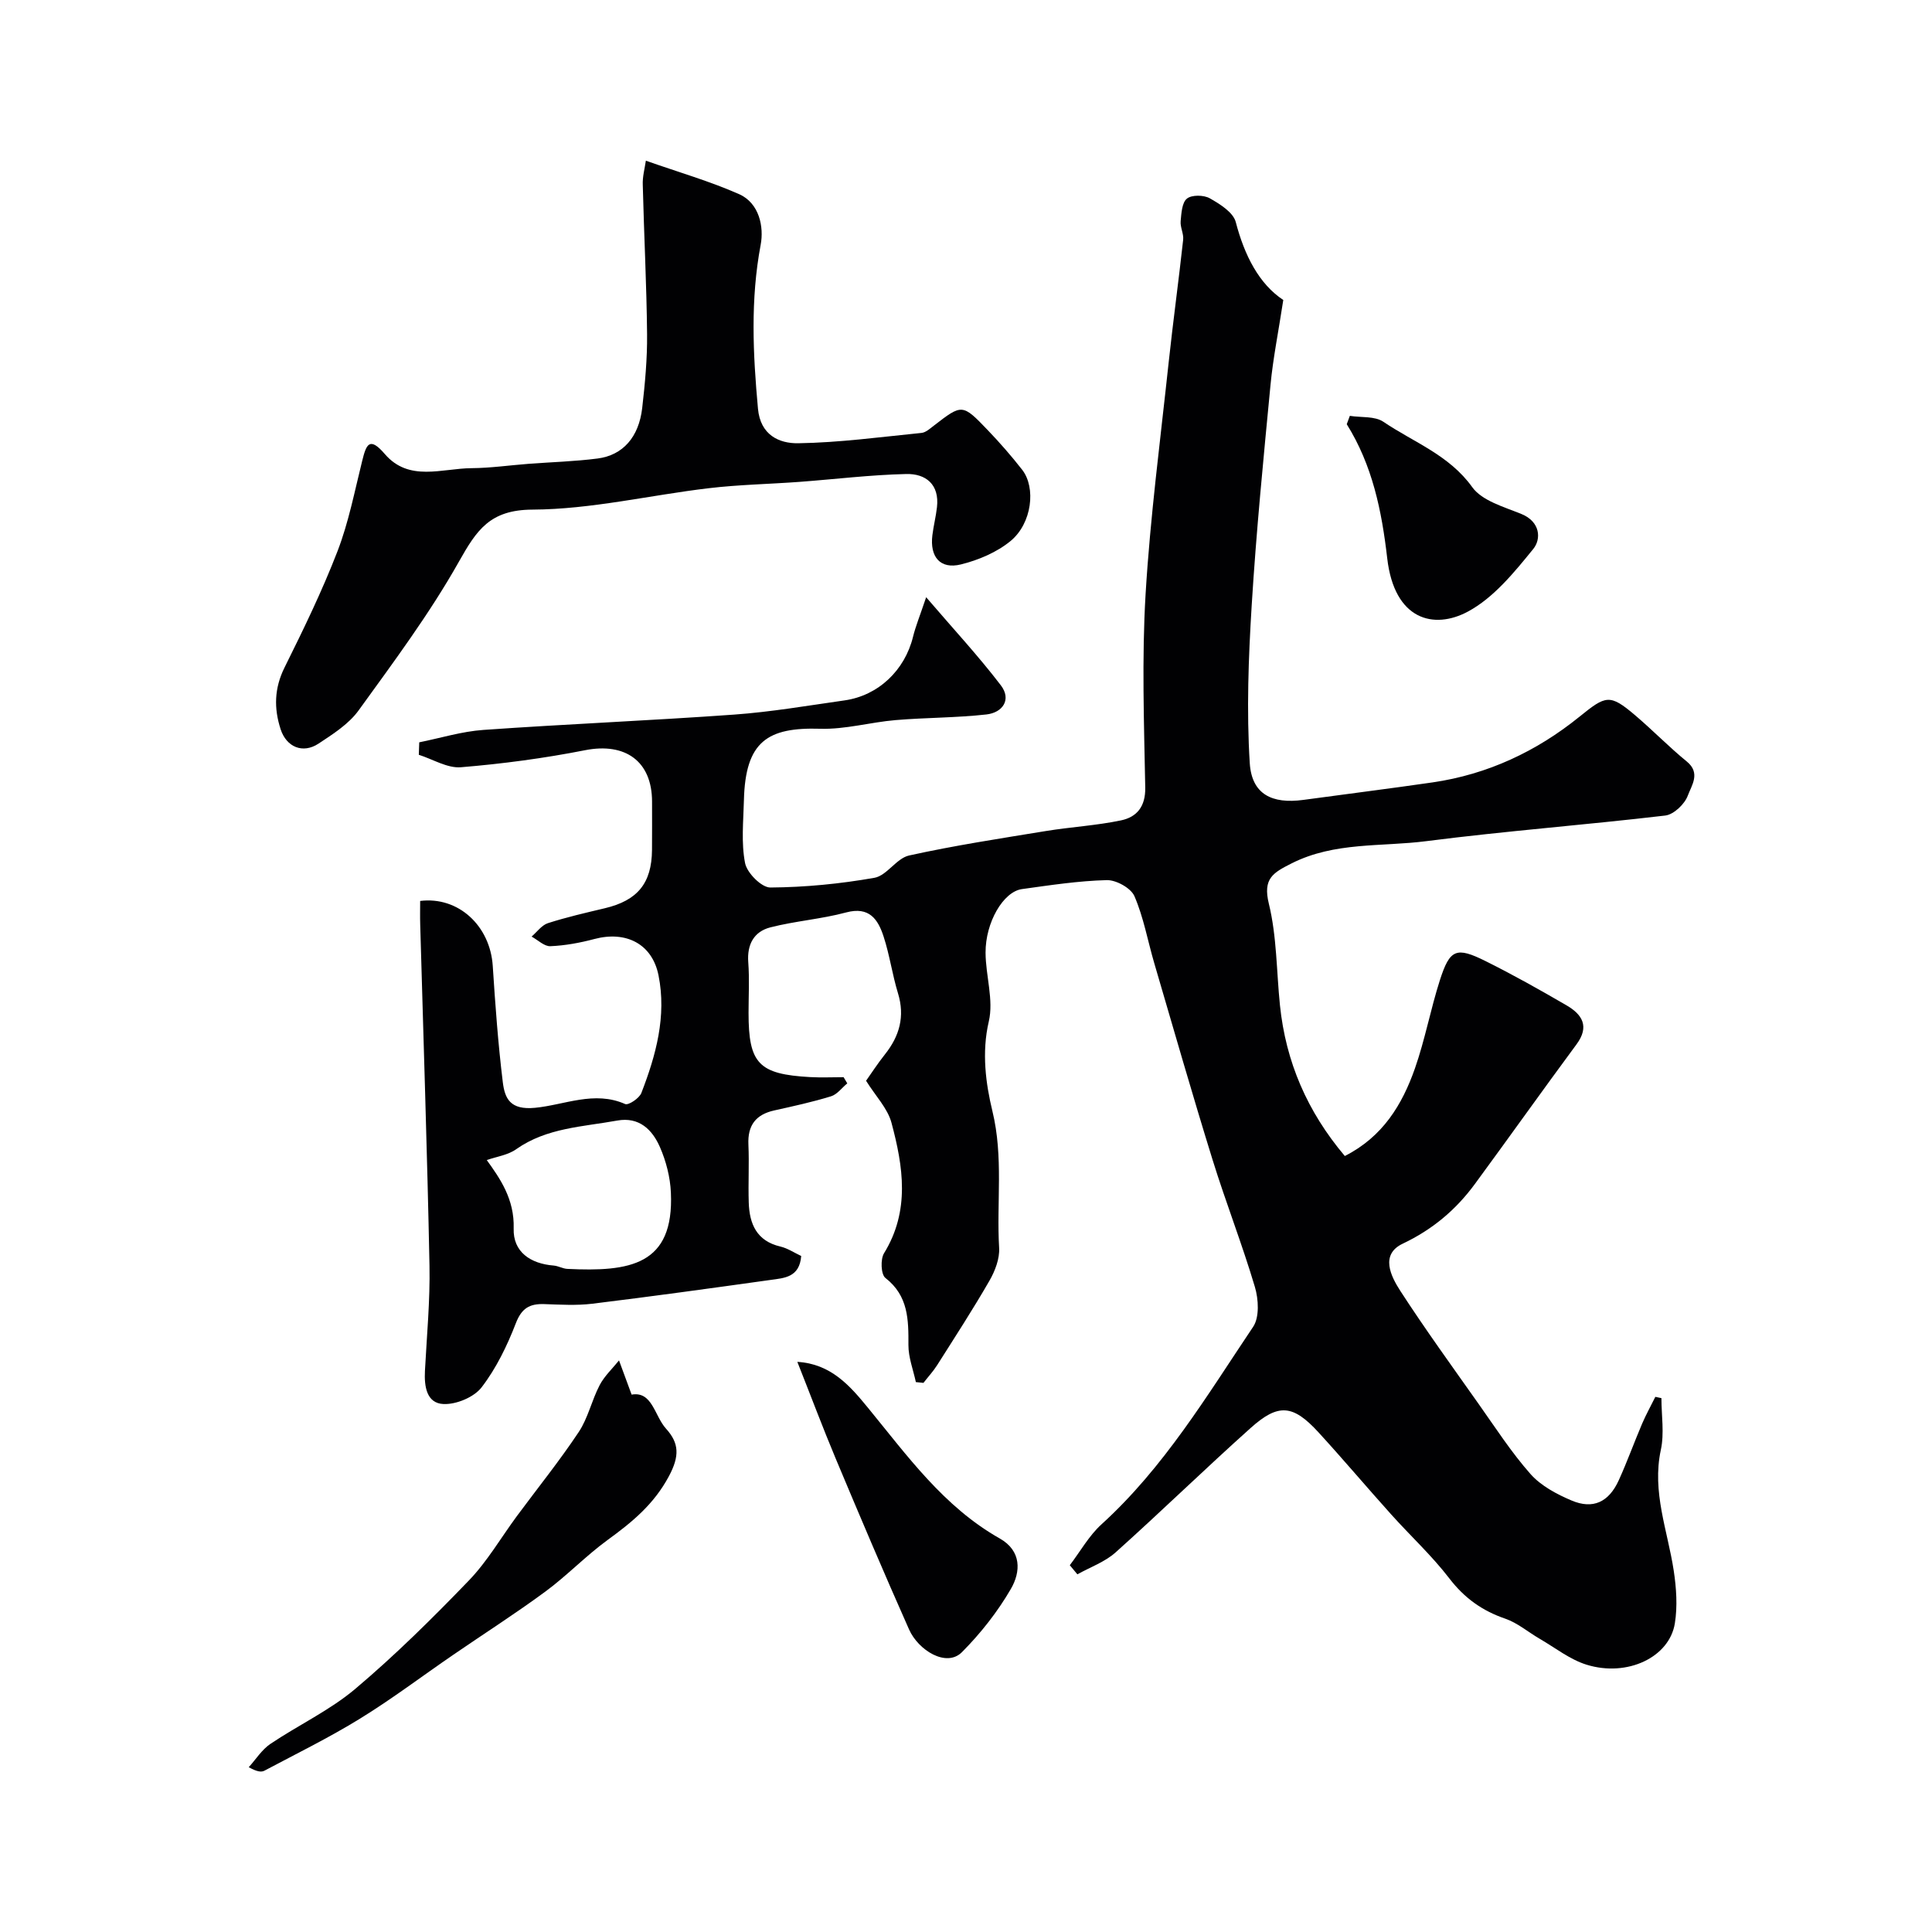
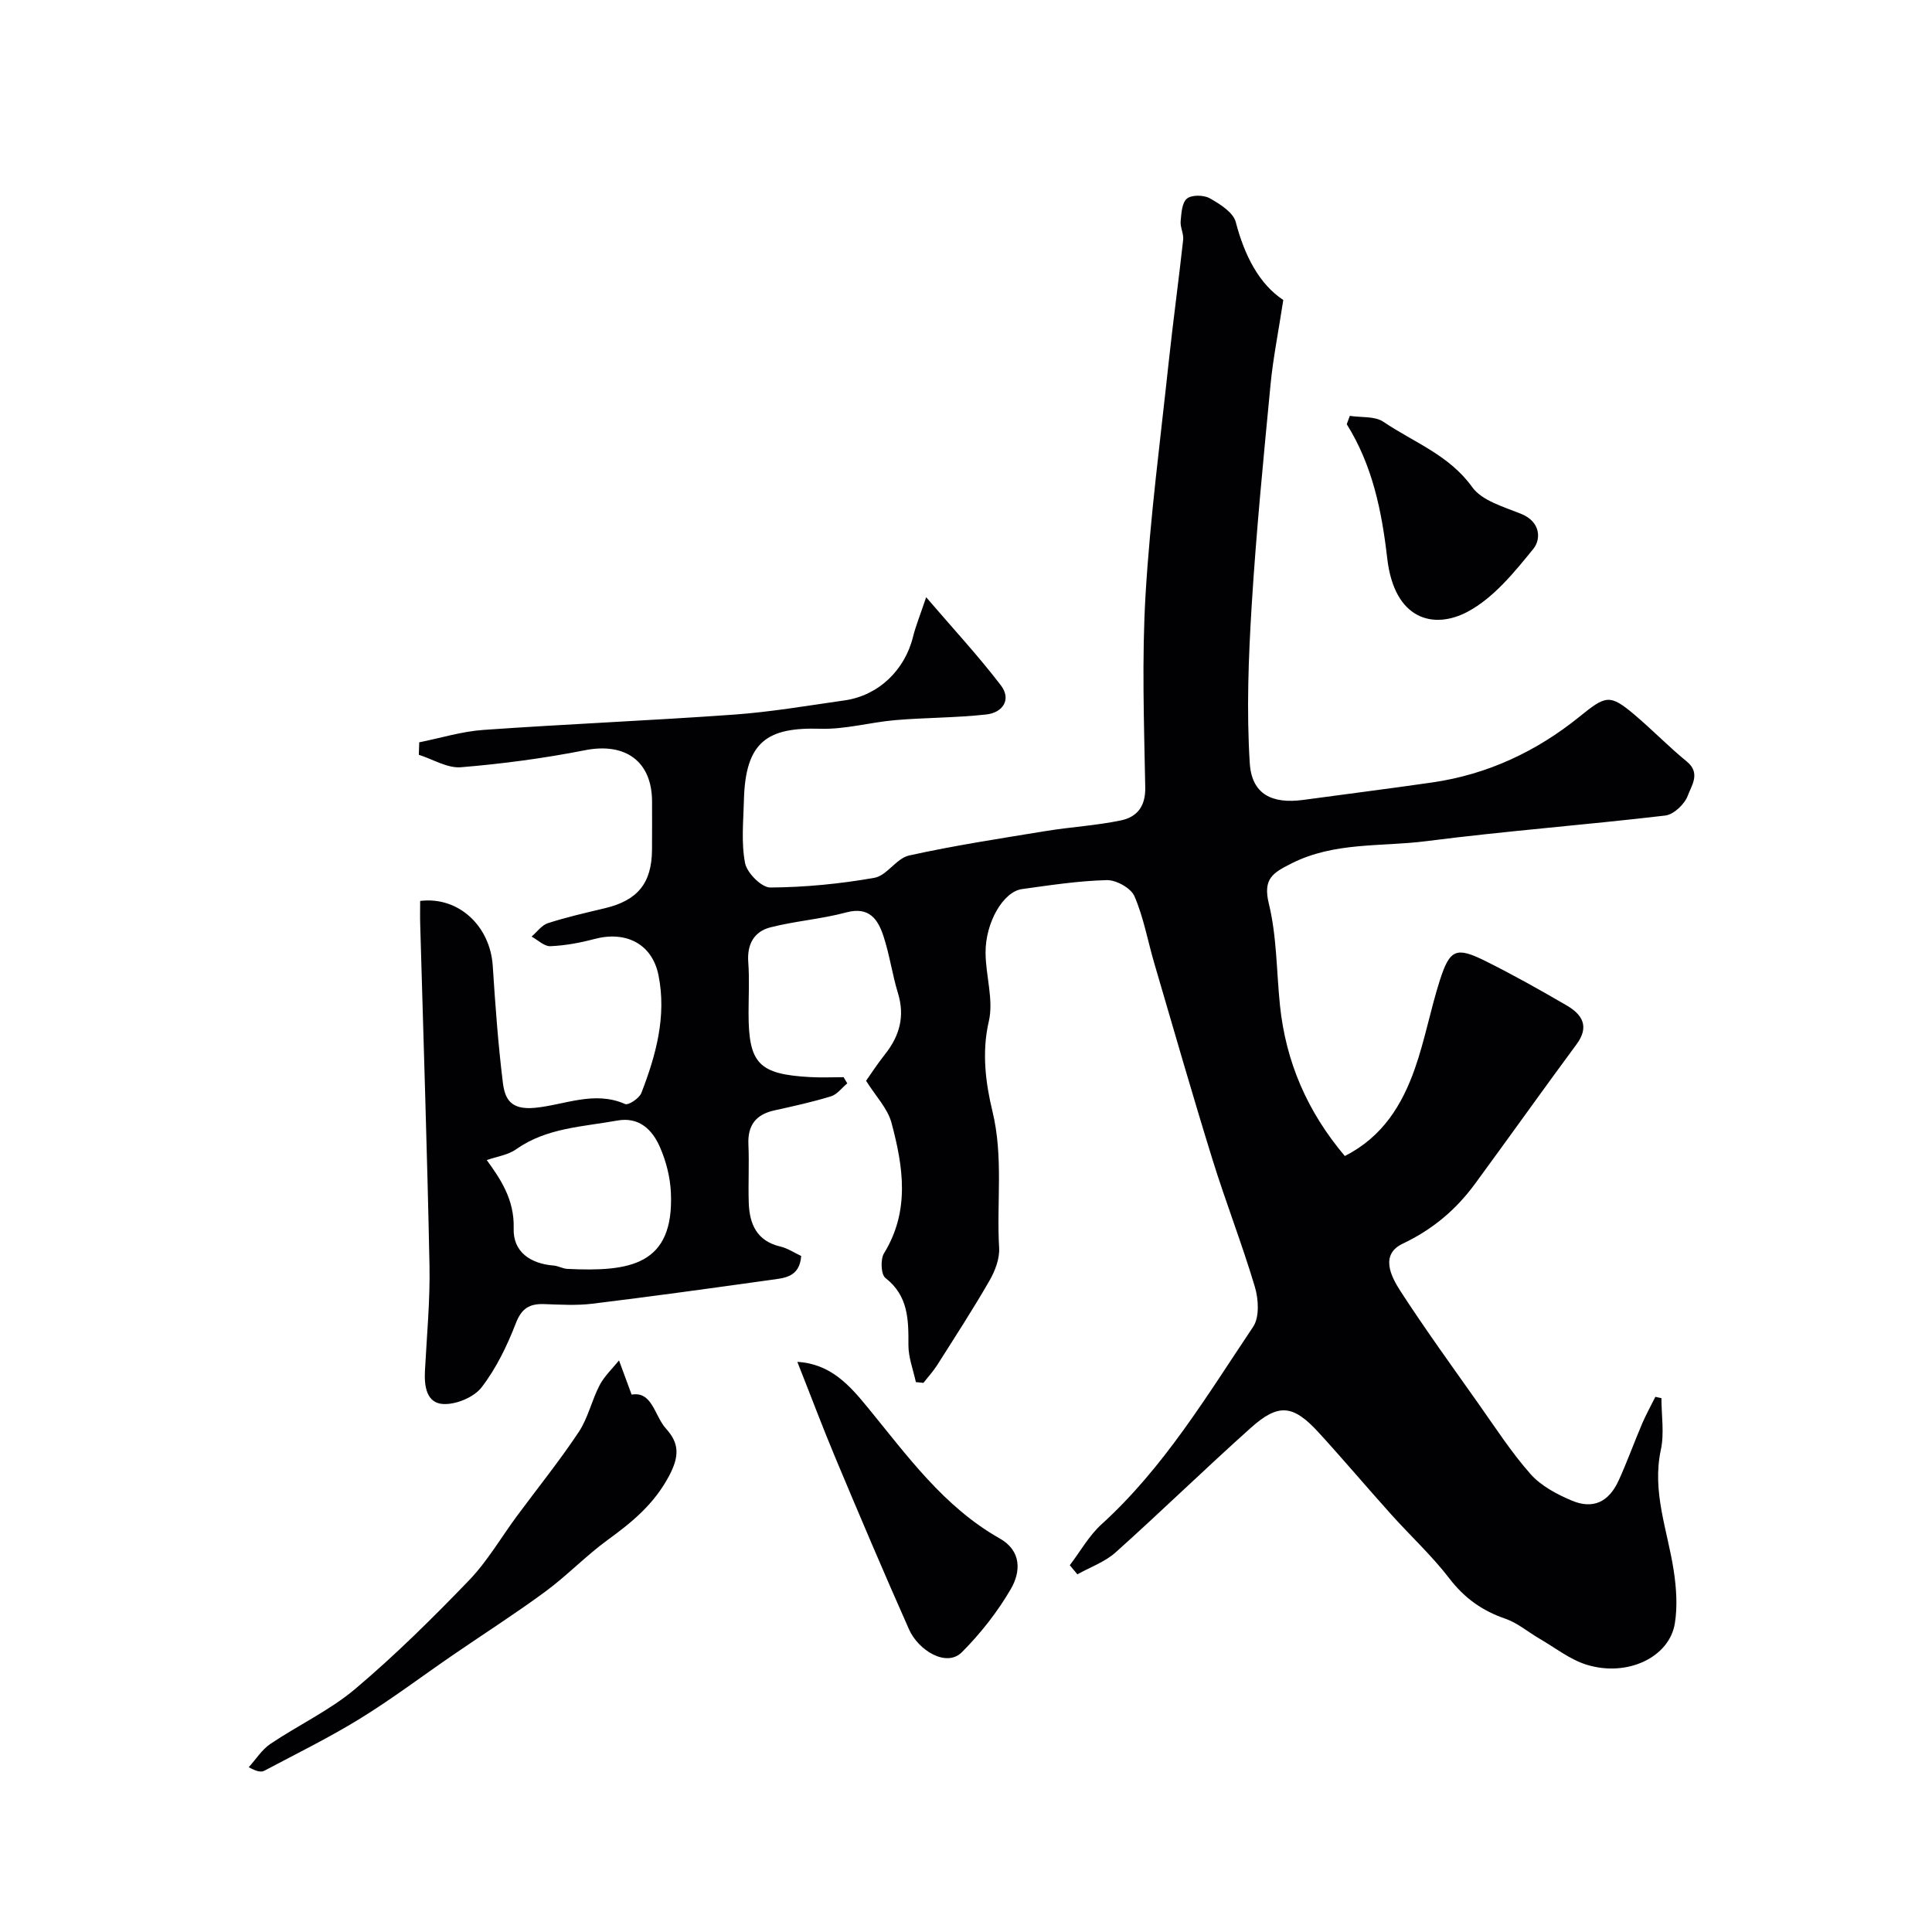
<svg xmlns="http://www.w3.org/2000/svg" enable-background="new 0 0 400 400" viewBox="0 0 400 400">
  <g fill="#010103">
    <path d="m265.69 62.11c-1.03 6.73-2.12 12.1-2.64 17.53-1.46 15.22-2.96 30.44-3.9 45.69-.67 10.87-1.08 21.83-.4 32.67.41 6.46 4.61 8.49 11.1 7.61 8.91-1.22 17.84-2.33 26.73-3.62 11.42-1.66 21.55-6.42 30.44-13.61 5.46-4.42 6.25-4.77 11.52-.29 3.65 3.1 7 6.56 10.7 9.58 2.93 2.39.95 4.99.21 7.03-.64 1.77-2.91 3.94-4.68 4.15-16.46 1.94-33.01 3.19-49.45 5.3-9.32 1.2-19.02.11-27.92 4.61-3.84 1.94-5.97 3.13-4.7 8.34 1.66 6.79 1.58 14.01 2.3 21.03 1.21 11.71 5.65 22 13.43 31.21 7.86-3.98 11.88-10.63 14.51-18.12 2.09-5.96 3.24-12.25 5.17-18.28 2.07-6.44 3.38-6.98 9.49-3.94 5.69 2.83 11.24 5.95 16.74 9.15 3.23 1.88 4.81 4.35 2.06 8.07-7.08 9.58-13.98 19.3-21.04 28.91-3.93 5.35-8.77 9.43-14.94 12.36-4.72 2.24-2.47 6.74-.47 9.82 5.15 7.94 10.71 15.61 16.17 23.34 3.49 4.93 6.79 10.05 10.77 14.55 2.16 2.43 5.41 4.16 8.48 5.46 4.45 1.89 7.72.34 9.78-4.19 1.75-3.85 3.18-7.84 4.84-11.73.81-1.89 1.82-3.69 2.73-5.54l1.26.27c0 3.58.62 7.28-.12 10.7-1.88 8.74 1.41 16.73 2.67 25.03.54 3.57.8 7.36.23 10.9-1.13 7.02-9.84 11.17-18.27 8.56-3.46-1.07-6.51-3.51-9.72-5.37-2.38-1.38-4.57-3.28-7.12-4.16-4.79-1.64-8.47-4.28-11.59-8.35-3.61-4.7-8.03-8.78-12.01-13.21-5.07-5.64-9.96-11.44-15.08-17.03-5.27-5.74-8.29-6.05-14.06-.87-9.43 8.44-18.5 17.28-27.93 25.73-2.22 1.99-5.26 3.06-7.92 4.55-.52-.63-1.05-1.26-1.57-1.89 2.17-2.84 3.96-6.1 6.56-8.46 12.94-11.76 21.82-26.62 31.4-40.9 1.33-1.98 1.12-5.71.36-8.26-2.64-8.87-6.03-17.51-8.77-26.35-4.18-13.49-8.08-27.08-12.05-40.63-1.37-4.65-2.21-9.51-4.12-13.92-.73-1.68-3.78-3.37-5.73-3.32-5.87.15-11.73 1.05-17.57 1.86-3.84.54-7.55 6.87-7.52 13.16.02 4.77 1.71 9.79.67 14.24-1.51 6.44-.61 12.96.74 18.53 2.33 9.58.84 18.94 1.4 28.35.13 2.22-.84 4.77-1.99 6.77-3.42 5.94-7.16 11.7-10.83 17.49-.83 1.31-1.9 2.46-2.85 3.69-.52-.05-1.05-.11-1.57-.16-.55-2.56-1.55-5.11-1.54-7.67.02-5.26 0-10.18-4.77-13.9-.92-.72-1.05-3.86-.28-5.11 5.41-8.8 3.97-17.95 1.54-27.02-.8-2.98-3.27-5.5-5.26-8.69 1.07-1.51 2.4-3.57 3.92-5.48 3.01-3.79 4.15-7.84 2.69-12.63-1.18-3.86-1.73-7.92-2.98-11.75-1.15-3.53-2.94-6.28-7.75-4.99-5.14 1.38-10.53 1.77-15.69 3.09-3.39.87-4.86 3.52-4.58 7.22.26 3.48.06 7 .06 10.5 0 10.48 2.09 12.69 12.74 13.28 2.31.13 4.62.02 6.94.02.25.43.51.86.76 1.28-1.12.92-2.09 2.29-3.37 2.68-3.86 1.19-7.83 2.05-11.78 2.93-3.82.86-5.5 3.11-5.32 7.06.18 3.99-.06 8 .07 12 .14 4.42 1.63 7.96 6.54 9.11 1.52.36 2.91 1.3 4.32 1.96-.34 4.45-3.54 4.56-6.3 4.95-12.3 1.72-24.6 3.42-36.93 4.93-3.29.4-6.66.19-9.99.08-3-.1-4.66.84-5.86 3.96-1.8 4.66-4.06 9.33-7.08 13.26-1.58 2.06-5.26 3.59-7.91 3.47-3.5-.16-4-3.67-3.83-6.87.38-7.27 1.08-14.54.94-21.8-.47-23.54-1.26-47.07-1.92-70.61-.05-1.64-.01-3.29-.01-4.88 7.95-.98 14.5 5.19 15.03 13.46.52 8.04 1.1 16.08 2.08 24.07.42 3.39 1.53 5.79 6.66 5.3 6.1-.58 12.29-3.61 18.67-.78.69.3 2.94-1.2 3.36-2.3 3.03-7.82 5.24-15.91 3.55-24.34-1.31-6.55-6.76-9.26-13.27-7.53-2.97.79-6.06 1.36-9.12 1.49-1.26.06-2.59-1.29-3.89-1.99 1.12-.96 2.09-2.36 3.38-2.78 3.86-1.24 7.83-2.15 11.79-3.09 6.77-1.61 9.7-5.17 9.76-12.06.03-3.33.01-6.67.01-10 0-8.38-5.54-12.29-13.85-10.66-8.48 1.67-17.1 2.82-25.72 3.53-2.82.23-5.81-1.66-8.72-2.58.03-.86.06-1.72.09-2.58 4.43-.89 8.83-2.26 13.3-2.57 17.29-1.22 34.61-1.93 51.89-3.17 7.65-.55 15.25-1.86 22.86-2.94 6.99-.99 12.47-6.22 14.18-13.16.54-2.19 1.41-4.31 2.72-8.2 5.64 6.58 10.84 12.18 15.46 18.23 2.26 2.95.39 5.66-2.98 6.04-6.24.7-12.56.64-18.82 1.17-5.21.44-10.41 1.95-15.58 1.79-10.91-.33-15.51 2.6-15.81 14.79-.11 4.36-.58 8.83.24 13.03.4 2.03 3.41 5.06 5.23 5.05 7.2-.05 14.45-.76 21.55-2.01 2.58-.46 4.57-4.05 7.18-4.62 9.37-2.07 18.87-3.52 28.35-5.07 5.16-.84 10.42-1.13 15.53-2.2 3.27-.69 5.09-2.86 5.01-6.82-.25-13.33-.72-26.7.07-39.99.96-16.04 3.07-32.01 4.78-48.01.91-8.47 2.07-16.91 3-25.38.14-1.25-.63-2.59-.52-3.84.15-1.64.26-3.85 1.3-4.69 1-.81 3.49-.77 4.74-.06 2.1 1.19 4.84 2.9 5.37 4.91 1.8 6.92 4.83 12.83 9.84 16.14zm-164.91 178.07c2.7 3.75 5.76 8.07 5.57 14.17-.15 4.84 3.47 7.29 8.29 7.67.95.08 1.87.64 2.81.69 12.9.62 22.14-.7 21.45-15.8-.14-3.18-.99-6.5-2.27-9.42-1.57-3.59-4.29-6.31-8.84-5.49-7.15 1.3-14.58 1.48-20.9 5.92-1.69 1.22-4.03 1.53-6.11 2.26z" />
-     <path d="m133.72 33.27c6.85 2.41 13.25 4.25 19.29 6.92 4.23 1.87 5.17 6.83 4.48 10.48-2.14 11.36-1.6 22.59-.56 33.95.5 5.45 4.37 7.21 8.33 7.15 8.52-.13 17.03-1.29 25.53-2.14.88-.09 1.74-.88 2.51-1.47 5.89-4.55 5.93-4.61 11.2.89 2.5 2.61 4.9 5.35 7.13 8.21 2.88 3.7 2.04 11.07-2.38 14.73-2.86 2.36-6.67 3.97-10.31 4.87-4.28 1.05-6.46-1.56-5.9-6.06.24-1.94.73-3.85.95-5.79.54-4.72-2.32-6.97-6.37-6.87-7.39.17-14.76 1.08-22.14 1.63-6.25.46-12.54.57-18.75 1.31-12.18 1.44-24.32 4.37-36.49 4.43-8.83.04-11.55 4.25-15.23 10.78-6.06 10.76-13.51 20.76-20.77 30.8-2.05 2.83-5.31 4.9-8.31 6.88-3.24 2.13-6.63.71-7.83-2.99-1.41-4.34-1.32-8.49.81-12.78 3.92-7.89 7.79-15.85 10.96-24.06 2.32-6.01 3.55-12.45 5.12-18.73.83-3.34 1.47-5.15 4.68-1.41 5.01 5.83 11.82 2.97 17.96 2.93 3.94-.03 7.87-.6 11.8-.9 4.76-.36 9.56-.49 14.29-1.1 5.23-.67 8.54-4.42 9.24-10.44.58-5.07 1.06-10.2 1.01-15.29-.1-10.3-.64-20.6-.89-30.9-.08-1.7.4-3.39.64-5.03z" />
    <path d="m130.77 288.74c4.3-.75 4.71 4.39 7.14 7.07 2.71 3 2.8 5.65.6 9.79-3.13 5.87-7.65 9.55-12.72 13.24-4.5 3.28-8.4 7.38-12.88 10.68-6.19 4.56-12.69 8.71-19.03 13.06-6.45 4.42-12.7 9.16-19.35 13.25-6.38 3.93-13.15 7.25-19.78 10.77-.64.34-1.52.24-3.25-.72 1.47-1.62 2.7-3.61 4.46-4.81 5.8-3.91 12.3-6.94 17.6-11.41 8.27-6.98 16.01-14.65 23.53-22.45 3.81-3.96 6.64-8.87 9.94-13.34 4.28-5.78 8.8-11.39 12.78-17.37 1.94-2.91 2.7-6.58 4.34-9.72.99-1.89 2.65-3.43 4.01-5.12.78 2.14 1.57 4.26 2.61 7.08z" />
    <path d="m165.08 281.96c6.96.4 10.91 4.98 14.56 9.43 8.2 10 15.74 20.57 27.34 27.13 4.56 2.58 4.37 6.91 2.31 10.45-2.75 4.74-6.26 9.2-10.13 13.09-3.22 3.24-9.03-.39-10.94-4.68-5.22-11.73-10.23-23.55-15.19-35.38-2.68-6.39-5.11-12.88-7.95-20.04z" />
-     <path d="m279.47 86.1c2.35.37 5.17.02 6.95 1.23 6.27 4.25 13.61 6.86 18.39 13.53 2.04 2.84 6.58 4.08 10.19 5.56 3.92 1.6 4.12 5.18 2.45 7.23-3.94 4.85-8.21 10.12-13.55 12.98-7 3.75-15.21 1.8-16.69-11.04-1.14-9.87-3.06-19.24-8.38-27.76.22-.57.43-1.15.64-1.73z" />
+     <path d="m279.47 86.1c2.35.37 5.17.02 6.95 1.23 6.27 4.25 13.61 6.86 18.39 13.53 2.04 2.84 6.58 4.08 10.19 5.56 3.92 1.6 4.12 5.18 2.45 7.23-3.94 4.85-8.21 10.12-13.55 12.98-7 3.75-15.21 1.8-16.69-11.04-1.14-9.87-3.06-19.24-8.38-27.76.22-.57.43-1.15.64-1.73" />
  </g>
</svg>